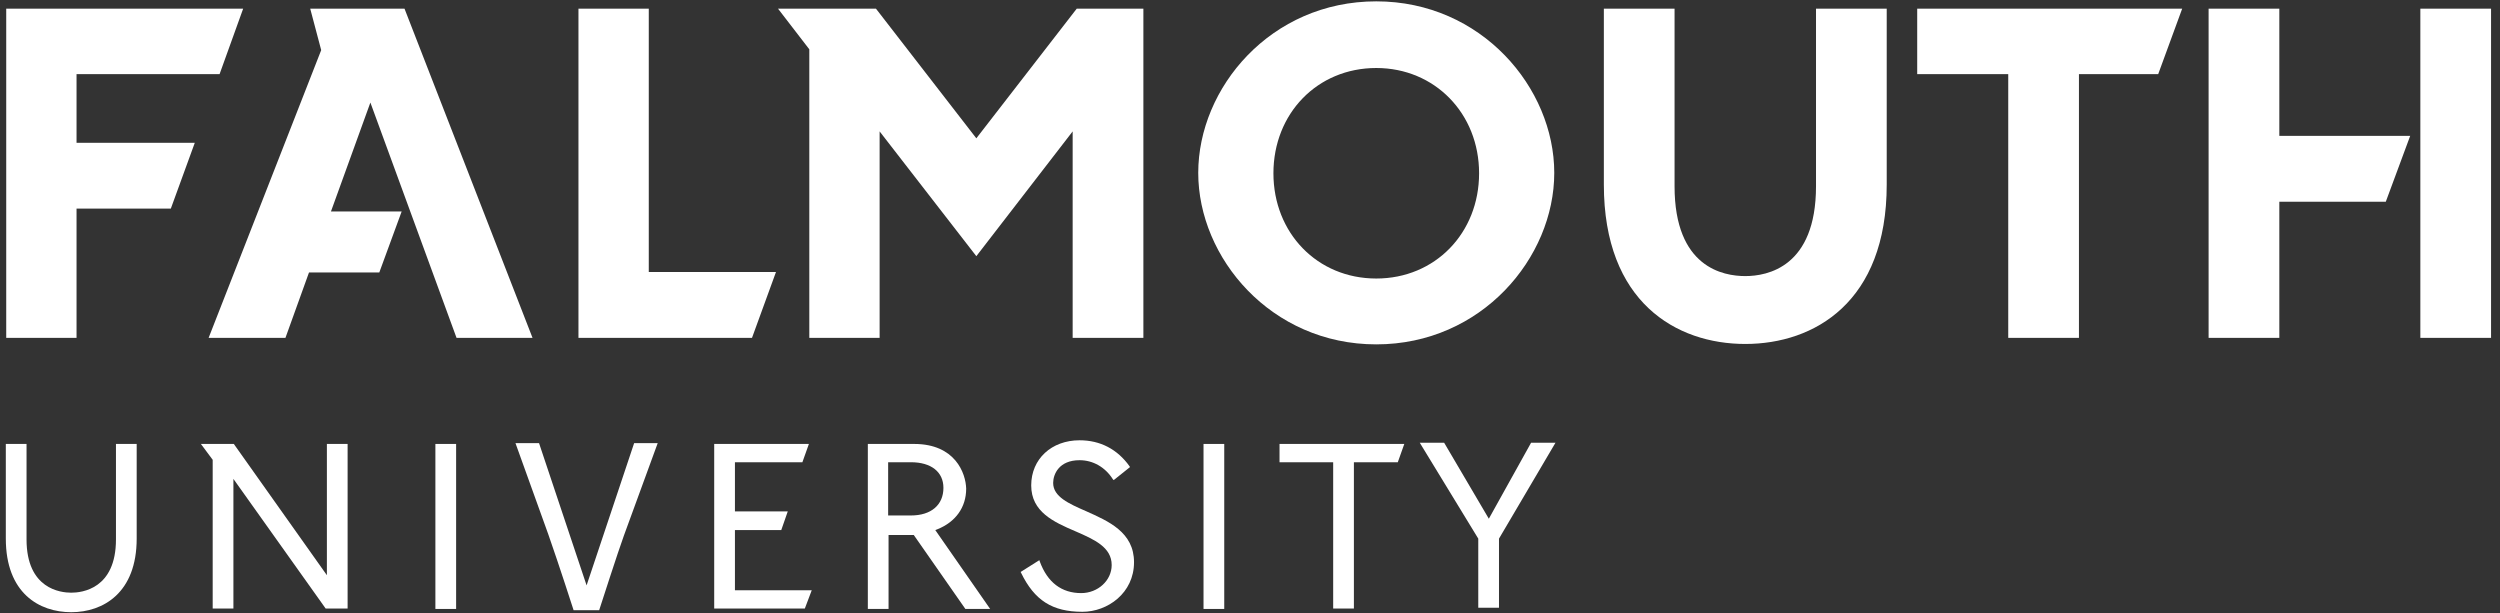
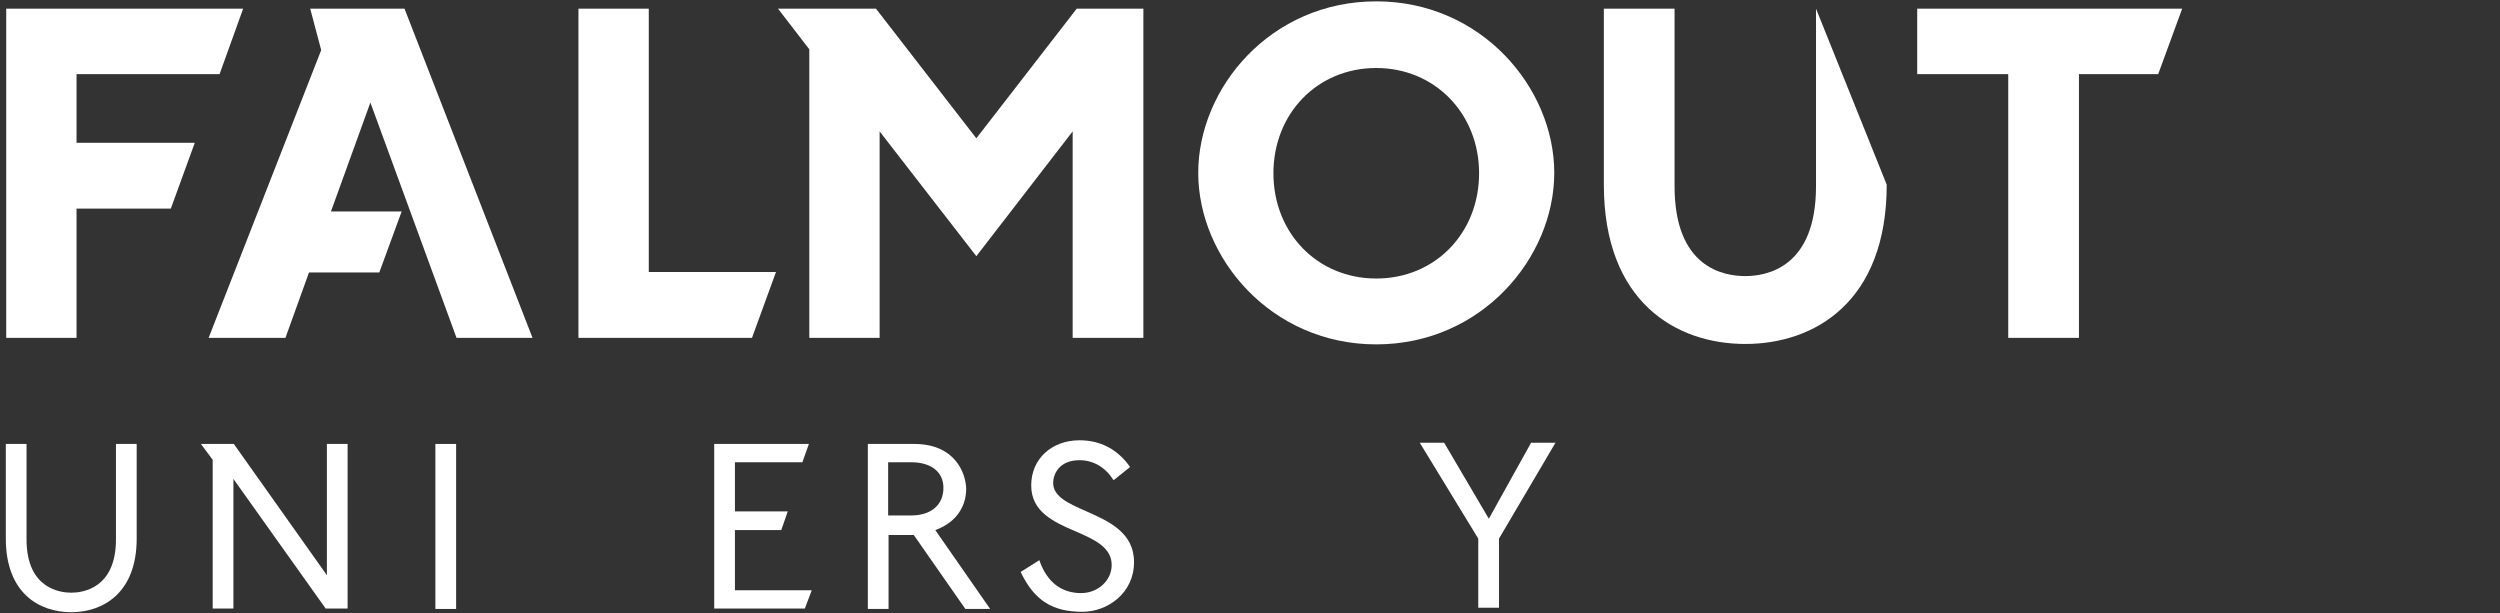
<svg xmlns="http://www.w3.org/2000/svg" width="159px" height="39px" viewBox="0 0 159 39" version="1.1">
  <rect x="0" y="0" width="159" height="39" fill="#333333" stroke="none" />
  <title>falmouth-uni-logo</title>
  <g id="Page-1" stroke="none" stroke-width="1" fill="none" fill-rule="evenodd">
    <g id="falmouth-uni-logo" transform="translate(0.37, 0.086)" fill="#FFFFFF" fill-rule="nonzero">
      <g id="Group" transform="translate(0, 27.916)">
        <path d="M8.323,0.233 L7.005,0.233 L7.005,6.307 C7.005,9.46 4.834,9.693 4.162,9.693 C3.489,9.693 1.318,9.46 1.318,6.307 L1.318,0.233 L-2.88657986e-15,0.233 L-2.88657986e-15,6.255 C-2.88657986e-15,9.719 2.12,10.934 4.162,10.934 C6.204,10.934 8.323,9.693 8.323,6.255 L8.323,0.233 Z" id="Path" />
        <polygon id="Path" points="21.738 0.233 20.42 0.233 20.42 8.582 14.501 0.233 12.407 0.233 13.157 1.241 13.157 10.701 14.475 10.701 14.475 2.456 20.342 10.701 21.738 10.701" />
        <rect id="Rectangle" x="27.321" y="0.233" width="1.318" height="10.494" />
-         <path d="M34.507,5.997 C35.205,7.987 36.11,10.805 36.11,10.805 L37.738,10.805 C37.738,10.805 38.979,6.953 39.315,6.048 C39.651,5.144 41.46,0.181 41.46,0.181 L39.961,0.181 L36.937,9.228 L33.913,0.181 L32.414,0.181 L34.507,5.997 Z" id="Path" />
        <polygon id="Path" points="49.318 5.712 49.732 4.523 46.372 4.523 46.372 1.396 50.662 1.396 51.076 0.233 45.053 0.233 45.053 10.701 50.817 10.701 51.257 9.538 46.372 9.538 46.372 5.712" />
        <path d="M57.771,0.233 L54.824,0.233 L54.824,10.727 L56.142,10.727 L56.142,6.023 L57.745,6.023 L61.027,10.727 L62.604,10.727 L59.115,5.712 L59.244,5.661 C60.407,5.195 61.079,4.265 61.079,3.076 C61.053,2.094 60.381,0.233 57.771,0.233 M56.142,1.396 L57.564,1.396 C58.856,1.396 59.632,2.016 59.632,3.024 C59.632,4.11 58.856,4.782 57.564,4.782 L56.116,4.782 L56.116,1.396 L56.142,1.396 Z" id="Shape" />
        <path d="M68.291,-3.55271368e-15 C66.507,-3.55271368e-15 65.215,1.189 65.215,2.869 C65.215,4.549 66.637,5.195 68.032,5.79 C69.221,6.307 70.333,6.798 70.333,7.935 C70.333,8.918 69.454,9.719 68.394,9.719 C67.153,9.719 66.249,9.047 65.758,7.703 L65.732,7.625 L64.543,8.375 L64.569,8.426 C65.422,10.184 66.559,10.908 68.472,10.908 C70.074,10.908 71.754,9.719 71.754,7.754 C71.754,5.842 70.126,5.144 68.679,4.498 C67.619,4.032 66.611,3.593 66.611,2.714 C66.611,2.171 66.973,1.267 68.291,1.267 C69.144,1.267 69.919,1.706 70.41,2.481 L70.462,2.533 L71.496,1.706 L71.47,1.654 C70.695,0.569 69.609,-3.55271368e-15 68.291,-3.55271368e-15" id="Path" />
-         <rect id="Rectangle" x="76.174" y="0.233" width="1.318" height="10.494" />
-         <polygon id="Path" points="88.943 0.233 81.008 0.233 81.008 1.396 84.42 1.396 84.42 10.701 85.738 10.701 85.738 1.396 88.53 1.396" />
        <polygon id="Path" points="98.559 0.155 97.008 0.155 94.32 4.989 91.477 0.155 89.926 0.155 93.648 6.255 93.648 10.649 94.966 10.649 94.966 6.255" />
      </g>
      <polygon id="Path" points="4.498 4.627 4.498 8.995 12.019 8.995 10.494 13.183 4.498 13.183 4.498 21.402 0.026 21.402 0.026 0.465 15.095 0.465 13.596 4.627" />
      <polygon id="Path" points="23.754 17.241 19.283 17.241 17.784 21.402 12.898 21.402 20.058 3.102 19.36 0.465 25.357 0.465 33.499 21.402 28.666 21.402 23.186 6.436 20.679 13.363 25.176 13.363" />
      <polygon id="Path" points="36.42 21.402 36.42 0.465 40.892 0.465 40.892 17.215 48.982 17.215 47.457 21.402" />
      <polygon id="Path" points="67.851 21.402 67.851 8.271 61.725 16.207 55.574 8.271 55.574 21.402 51.102 21.402 51.102 3.05 49.111 0.465 55.341 0.465 61.725 8.711 68.11 0.465 72.349 0.465 72.349 21.402" />
      <path d="M87.16,21.816 C80.465,21.816 75.838,16.31 75.838,10.908 C75.838,5.506 80.439,0 87.16,0 C93.855,0 98.481,5.506 98.481,10.908 C98.481,16.31 93.855,21.816 87.16,21.816 M87.16,4.239 C83.412,4.239 80.62,7.134 80.62,10.934 C80.62,14.733 83.412,17.628 87.16,17.628 C90.908,17.628 93.7,14.733 93.7,10.934 C93.7,7.134 90.882,4.239 87.16,4.239" id="Shape" />
-       <path d="M115.128,0.465 L115.128,11.761 C115.128,16.905 112.026,17.473 110.63,17.473 C109.234,17.473 106.132,16.931 106.132,11.761 L106.132,0.465 L101.635,0.465 L101.635,11.658 C101.635,19.128 106.236,21.79 110.63,21.79 C115.024,21.79 119.625,19.128 119.625,11.658 L119.625,0.465 L115.128,0.465 Z" id="Path" />
+       <path d="M115.128,0.465 L115.128,11.761 C115.128,16.905 112.026,17.473 110.63,17.473 C109.234,17.473 106.132,16.931 106.132,11.761 L106.132,0.465 L101.635,0.465 L101.635,11.658 C101.635,19.128 106.236,21.79 110.63,21.79 C115.024,21.79 119.625,19.128 119.625,11.658 L115.128,0.465 Z" id="Path" />
      <polygon id="Path" points="121.564 0.465 121.564 4.627 127.354 4.627 127.354 21.402 131.851 21.402 131.851 4.627 136.892 4.627 138.417 0.465" />
-       <path d="M153.564,0.465 L158.061,0.465 L158.061,21.402 L153.564,21.402 L153.564,0.465 Z M151.367,12.743 L144.595,12.743 L144.595,21.402 L140.097,21.402 L140.097,0.465 L144.595,0.465 L144.595,8.556 L152.918,8.556 L151.367,12.743 Z" id="Shape" />
    </g>
  </g>
</svg>